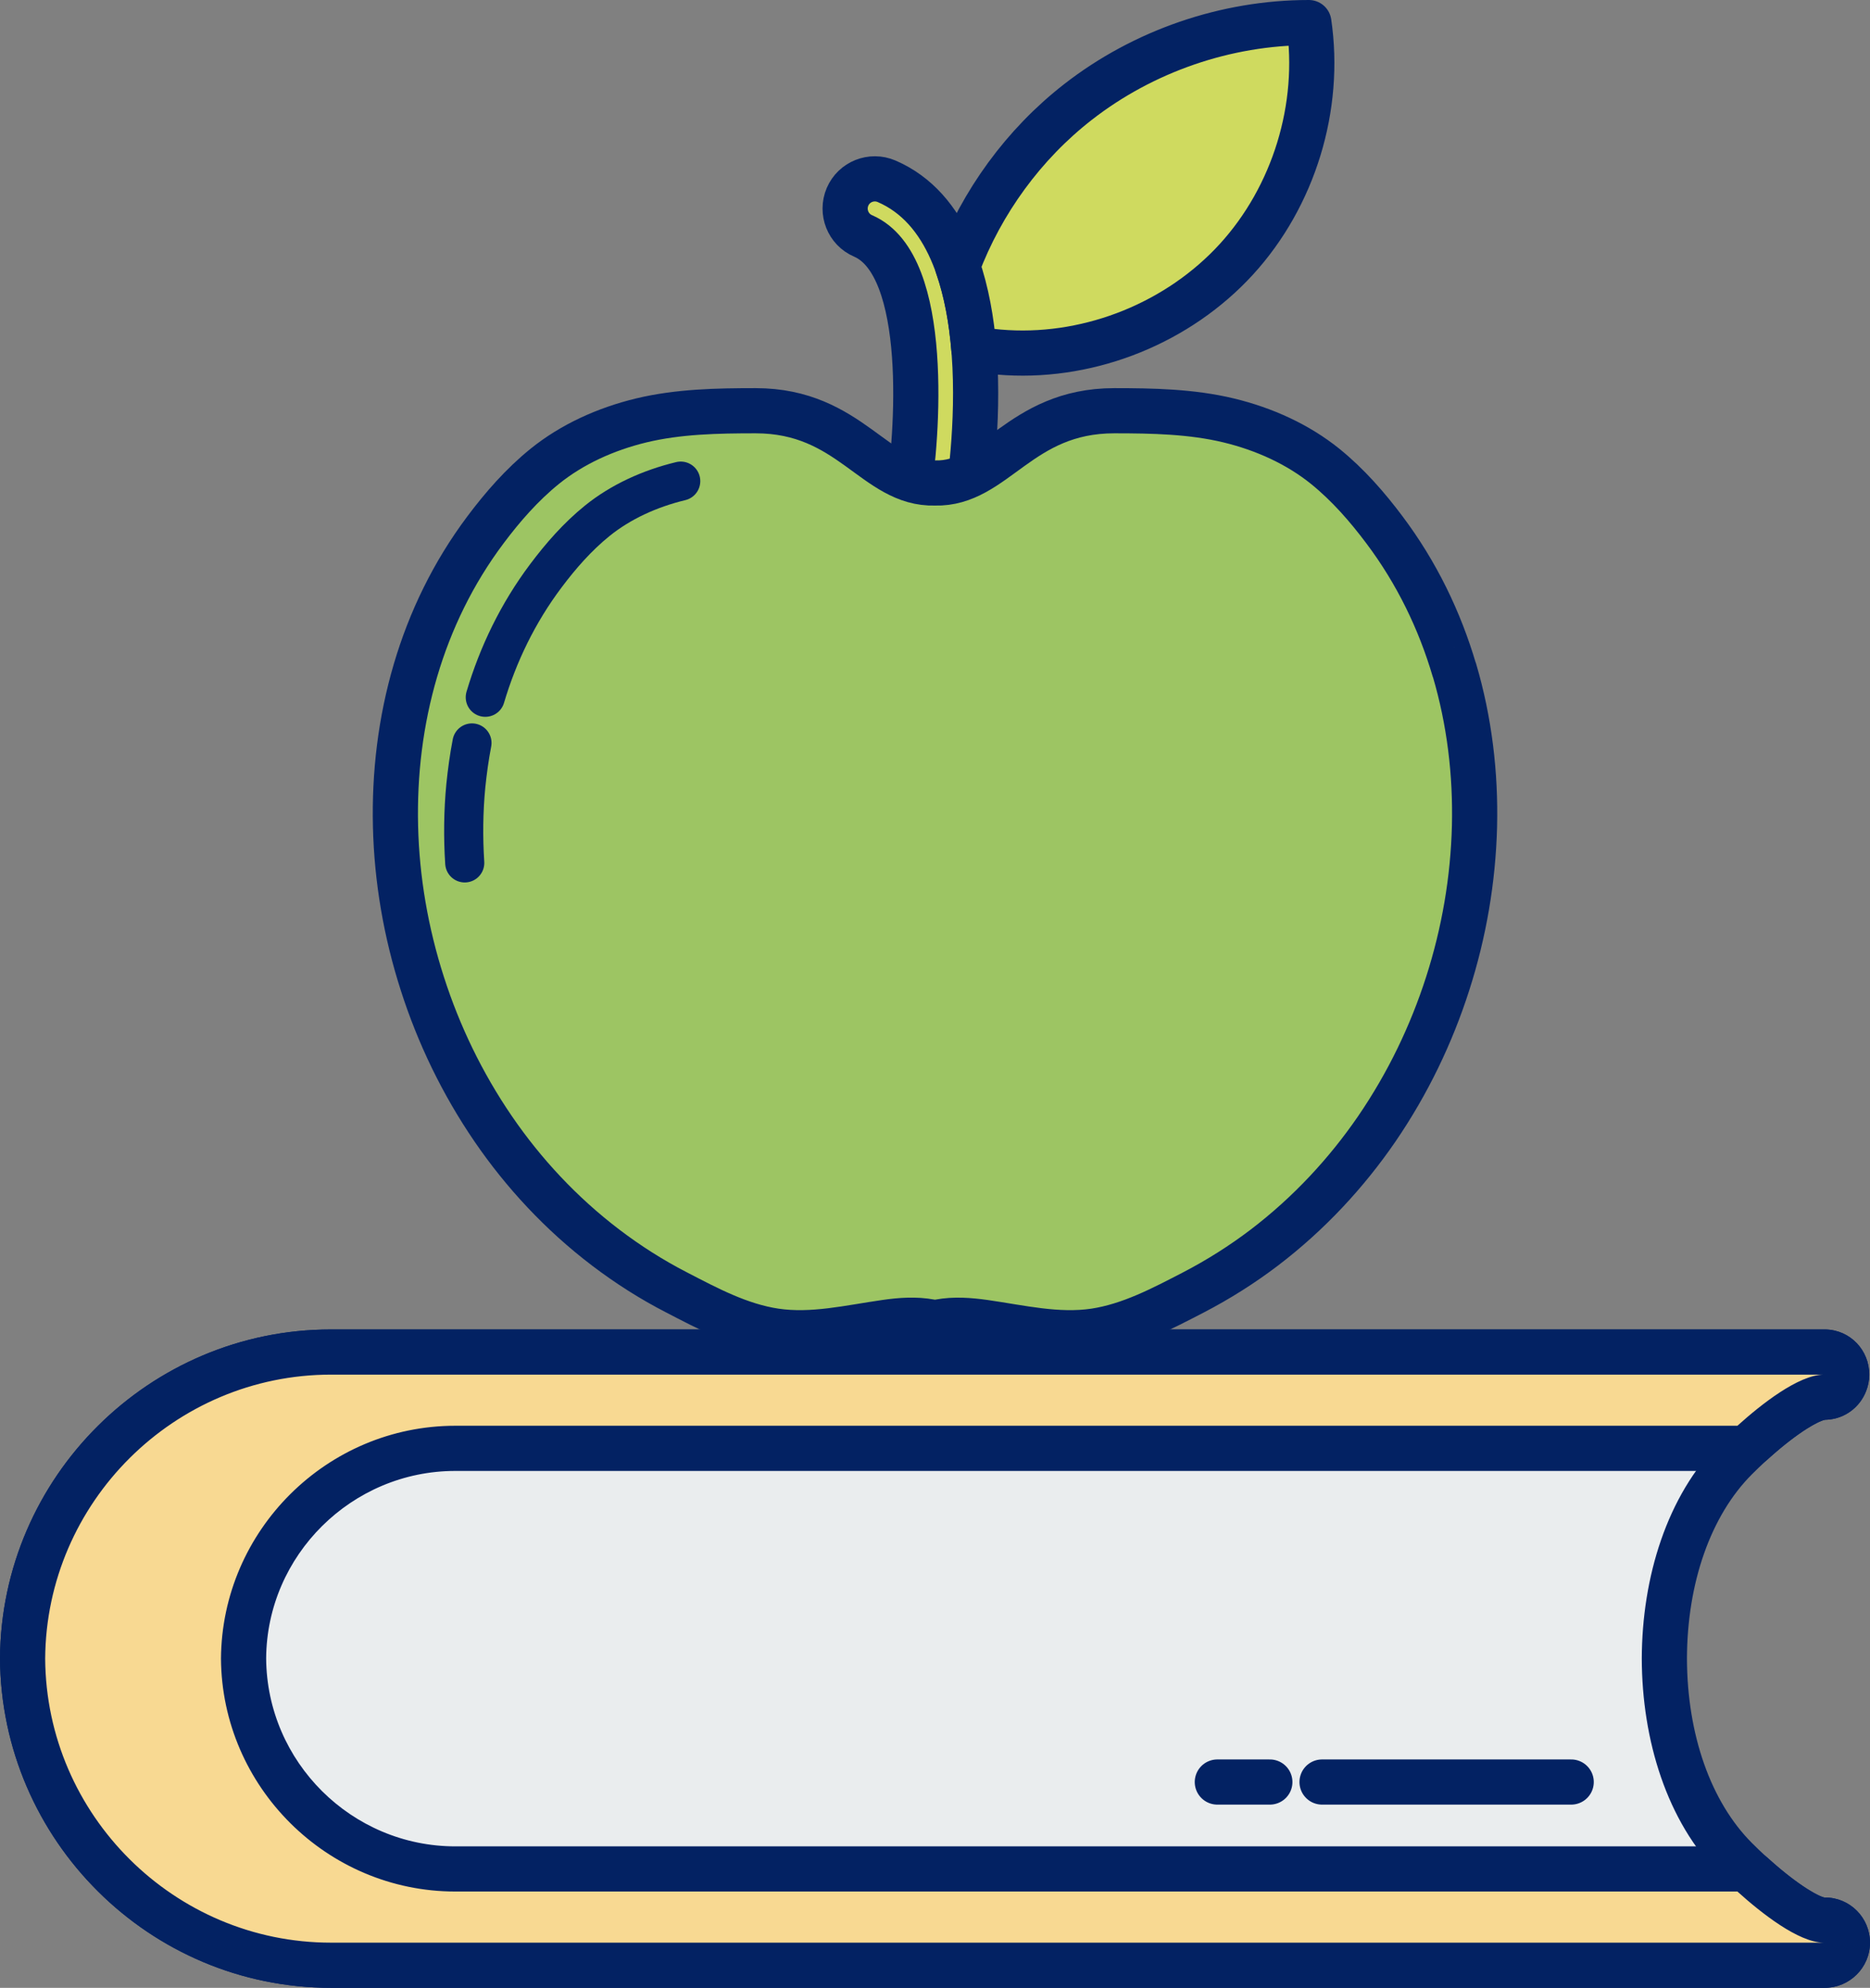
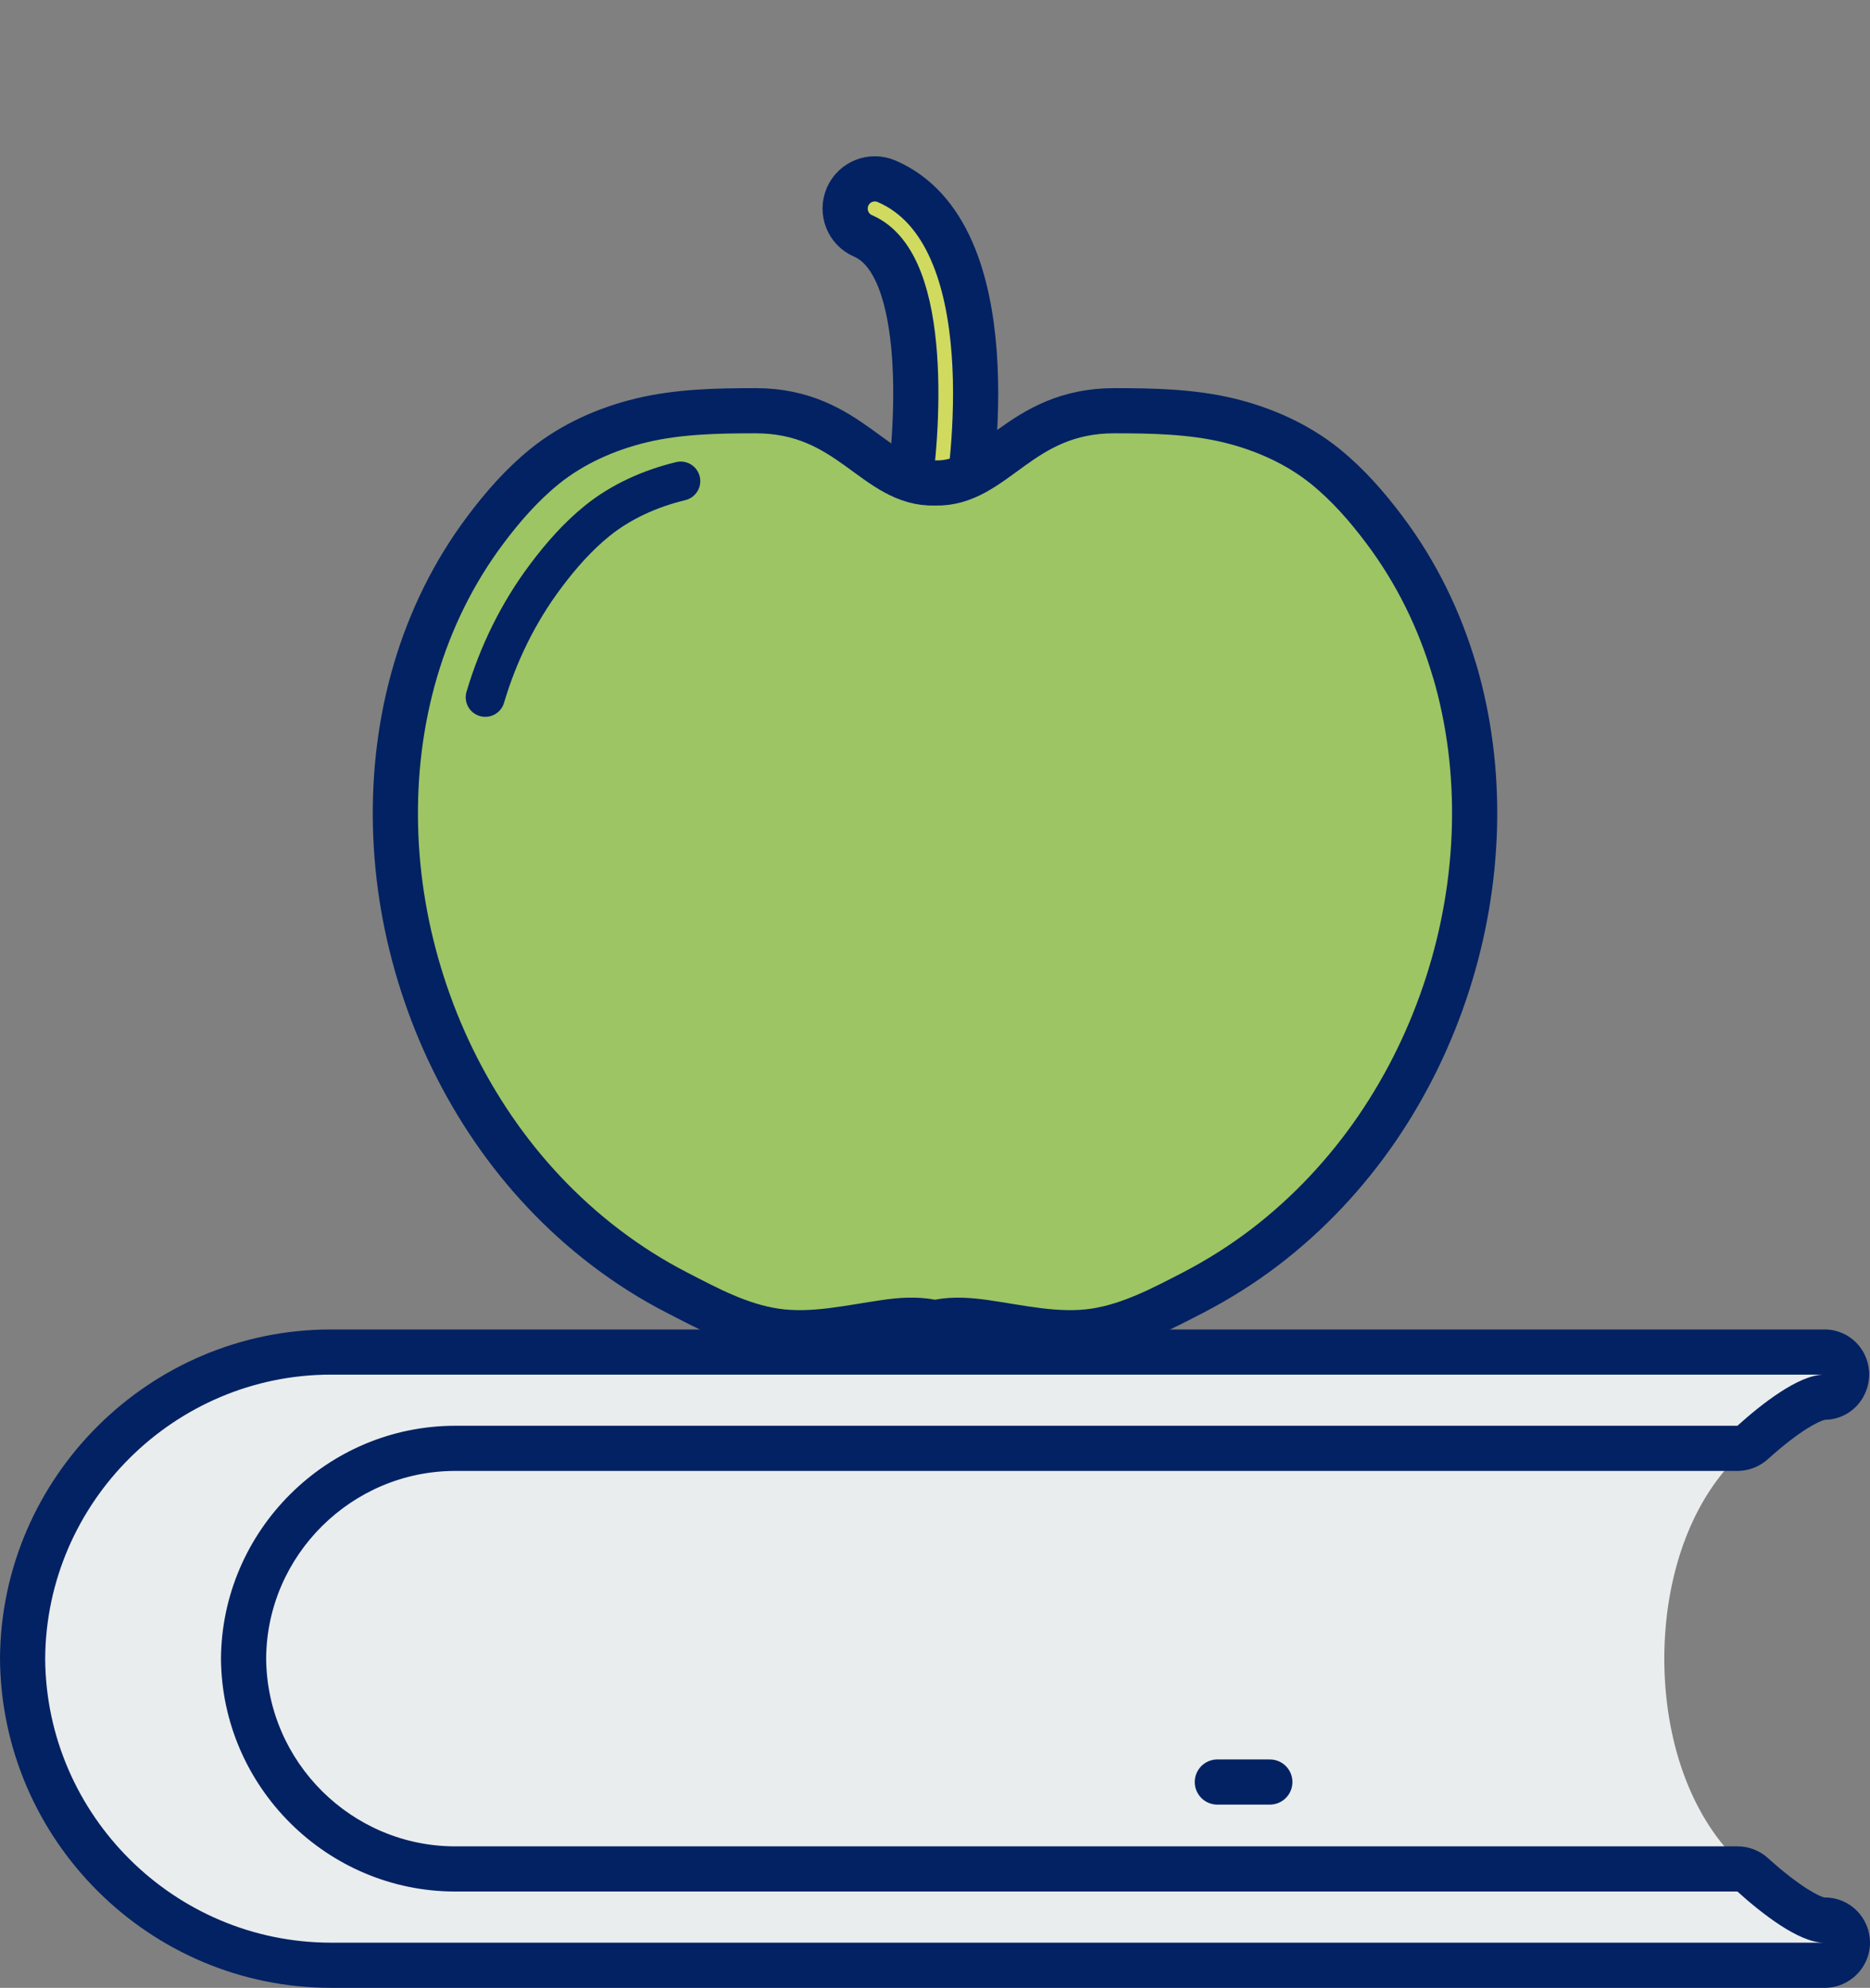
<svg xmlns="http://www.w3.org/2000/svg" id="b" viewBox="0 0 191.25 203.32">
  <rect x="0" y="0" width="191.25" height="203.32" fill="#808080" stroke="none" />
  <defs>
    <style>.e{fill:#cfda5f;}.e,.f,.g{stroke-width:4.62px;}.e,.f,.g,.h{stroke:#032263;stroke-linecap:round;stroke-linejoin:round;}.i{fill:#032263;}.j{fill:#eaedee;}.f,.h{fill:none;}.g{fill:#9dc563;}.h{stroke-width:4px;}.k{fill:#f8d992;}</style>
  </defs>
  <g id="c">
    <g id="d">
      <path class="e" d="M95.84,54.32c-.17,0-.34-.01-.52-.04-1.65-.28-2.77-1.85-2.48-3.51h0c1.01-5.96,2.35-23.66-4.57-26.64-1.54-.66-2.25-2.45-1.59-4,.66-1.54,2.45-2.25,3.99-1.59,12.54,5.4,8.65,30.41,8.16,33.25-.25,1.48-1.54,2.53-2.99,2.53Z" />
-       <path class="e" d="M133.85,2.31c-8.47,0-16.91,2.91-23.6,8.12-5.55,4.32-9.84,10.22-12.32,16.79.92,2.64,1.43,5.57,1.67,8.46,1.13.19,2.26.33,3.4.39,8.71.49,17.56-3.11,23.45-9.55,5.88-6.44,8.68-15.58,7.41-24.21Z" />
      <path class="g" d="M148.74,68.54c-1.49-5.06-3.84-9.95-7.16-14.36-1.73-2.31-3.71-4.59-6.06-6.49-2.77-2.23-6.18-3.8-9.87-4.69-3.78-.91-7.77-.99-11.69-.99-9.71,0-12.19,7.56-18.34,7.39-6.15.18-8.63-7.39-18.34-7.39-3.92,0-7.91.08-11.69.99-3.69.89-7.1,2.46-9.87,4.69-2.35,1.9-4.33,4.18-6.06,6.49-3.32,4.42-5.67,9.31-7.16,14.36-1.54,5.22-2.18,10.62-2.05,15.99.13,5.43,1.06,10.85,2.75,16.1,1.66,5.17,4.06,10.18,7.24,14.83,3.08,4.5,6.92,8.66,11.51,12.15,2.25,1.71,4.67,3.26,7.26,4.59,3.11,1.61,6.43,3.4,10.09,3.94,3.79.56,7.57-.36,11.28-.89,1.52-.22,3.06-.33,4.58-.05.16.03.31.07.46.1.15-.04.3-.07.46-.1,1.52-.28,3.06-.16,4.58.05,3.71.53,7.49,1.45,11.28.89,3.66-.55,6.98-2.33,10.1-3.94,2.58-1.34,5.01-2.88,7.26-4.59,4.59-3.5,8.42-7.65,11.51-12.15,3.18-4.65,5.58-9.66,7.24-14.83,1.69-5.25,2.61-10.67,2.75-16.1.13-5.37-.51-10.77-2.05-15.99Z" />
-       <path class="h" d="M48.27,75.99c-.28,1.45-.48,2.92-.63,4.39-.25,2.61-.28,5.25-.11,7.88" />
      <path class="h" d="M69.62,49.21c-3.19.77-6.15,2.13-8.54,4.06-2.03,1.64-3.75,3.62-5.25,5.62-2.87,3.82-4.9,8.05-6.2,12.43" />
      <path class="j" d="M33.85,201.01c-17.28,0-31.42-14.06-31.54-31.34.12-17.31,14.26-31.37,31.54-31.37h152.63c1.27,0,2.3,1.02,2.31,2.29.01,1.24-.95,2.26-2.18,2.32h-.11c-1.63.05-5.4,2.68-8.97,6.25-4.63,4.63-7.3,12.11-7.32,20.5.02,8.38,2.69,15.85,7.32,20.48,3.58,3.59,7.36,6.22,8.99,6.25h.02c1.24.03,2.3,1.04,2.31,2.29.01,1.26-.94,2.3-2.21,2.33H33.85Z" />
-       <path class="i" d="M186.55,140.6h.06-.12.06M186.5,140.6c-3.33.06-8.7,5.03-10.59,6.93-5.45,5.46-7.98,13.84-8,22.12.02,8.29,2.55,16.67,8,22.12,1.89,1.89,7.25,6.86,10.59,6.92H33.85c-16.02,0-29.13-13.05-29.23-29.05.1-15.99,13.22-29.05,29.23-29.05h152.64M186.61,198.7h.03M186.61,198.7h-.12.12M186.55,135.98H33.85C15.3,135.98.12,151.07,0,169.62c.12,18.61,15.3,33.7,33.85,33.7h152.76c2.55,0,4.64-2.07,4.64-4.62s-2.05-4.62-4.6-4.62h-.08c-.84-.15-3.85-2.02-7.39-5.57-4.21-4.21-6.63-11.09-6.65-18.87.02-7.76,2.44-14.64,6.65-18.85,3.52-3.52,6.51-5.4,7.47-5.57.07,0,.14,0,.21-.01,1.84-.11,3.37-1.29,4-2.93.2-.51.32-1.06.32-1.64.02-2.53-1.94-4.61-4.48-4.66-.03,0-.11,0-.14,0h0ZM186.5,145.22h.03-.03Z" />
-       <path class="k" d="M33.85,201.01c-17.28,0-31.42-14.06-31.54-31.34.12-17.31,14.26-31.37,31.54-31.37h152.64c1.26,0,2.3,1.03,2.31,2.29,0,1.24-.96,2.26-2.19,2.32h-.09c-1.07.03-3.54,1.27-7.28,4.64-.42.38-.98.6-1.55.6H46.57c-11.87,0-21.59,9.66-21.66,21.52.07,11.84,9.79,21.49,21.66,21.49h131.12c.57,0,1.13.21,1.55.6,3.75,3.39,6.23,4.62,7.29,4.64h.03c1.24.04,2.28,1.05,2.3,2.29,0,1.26-.94,2.3-2.21,2.33H33.85Z" />
      <path class="i" d="M186.55,140.6h.06-.12.06M186.49,140.6c-2.57.05-6.34,3.01-8.8,5.23H46.57c-13.13,0-23.88,10.7-23.97,23.82.09,13.11,10.84,23.82,23.97,23.82h131.12c2.46,2.22,6.23,5.19,8.8,5.23H33.85c-16.02,0-29.13-13.05-29.23-29.05.1-15.99,13.22-29.05,29.23-29.05h152.64M186.61,198.7h.03M186.61,198.7h-.12.12M186.55,135.98H33.85C15.3,135.98.12,151.07,0,169.62c.12,18.61,15.3,33.7,33.85,33.7h152.76c2.55,0,4.64-2.07,4.64-4.62s-2.05-4.62-4.6-4.62h-.07c-.39-.07-2.36-.95-5.78-4.04-.85-.77-1.95-1.19-3.1-1.19H46.57c-10.6,0-19.28-8.63-19.35-19.23.07-10.54,8.75-19.17,19.35-19.17h131.12c1.14,0,2.25-.43,3.1-1.19,3.37-3.05,5.34-3.94,5.85-4.04.07,0,.14,0,.21-.01,1.82-.1,3.33-1.26,3.97-2.87.22-.52.34-1.1.35-1.7.02-2.53-1.94-4.61-4.48-4.66-.03,0-.11,0-.14,0h0ZM186.49,145.22h.04-.04Z" />
-       <line class="f" x1="160.69" y1="182.27" x2="135.21" y2="182.27" />
      <line class="f" x1="129.87" y1="182.27" x2="124.5" y2="182.27" />
    </g>
  </g>
</svg>